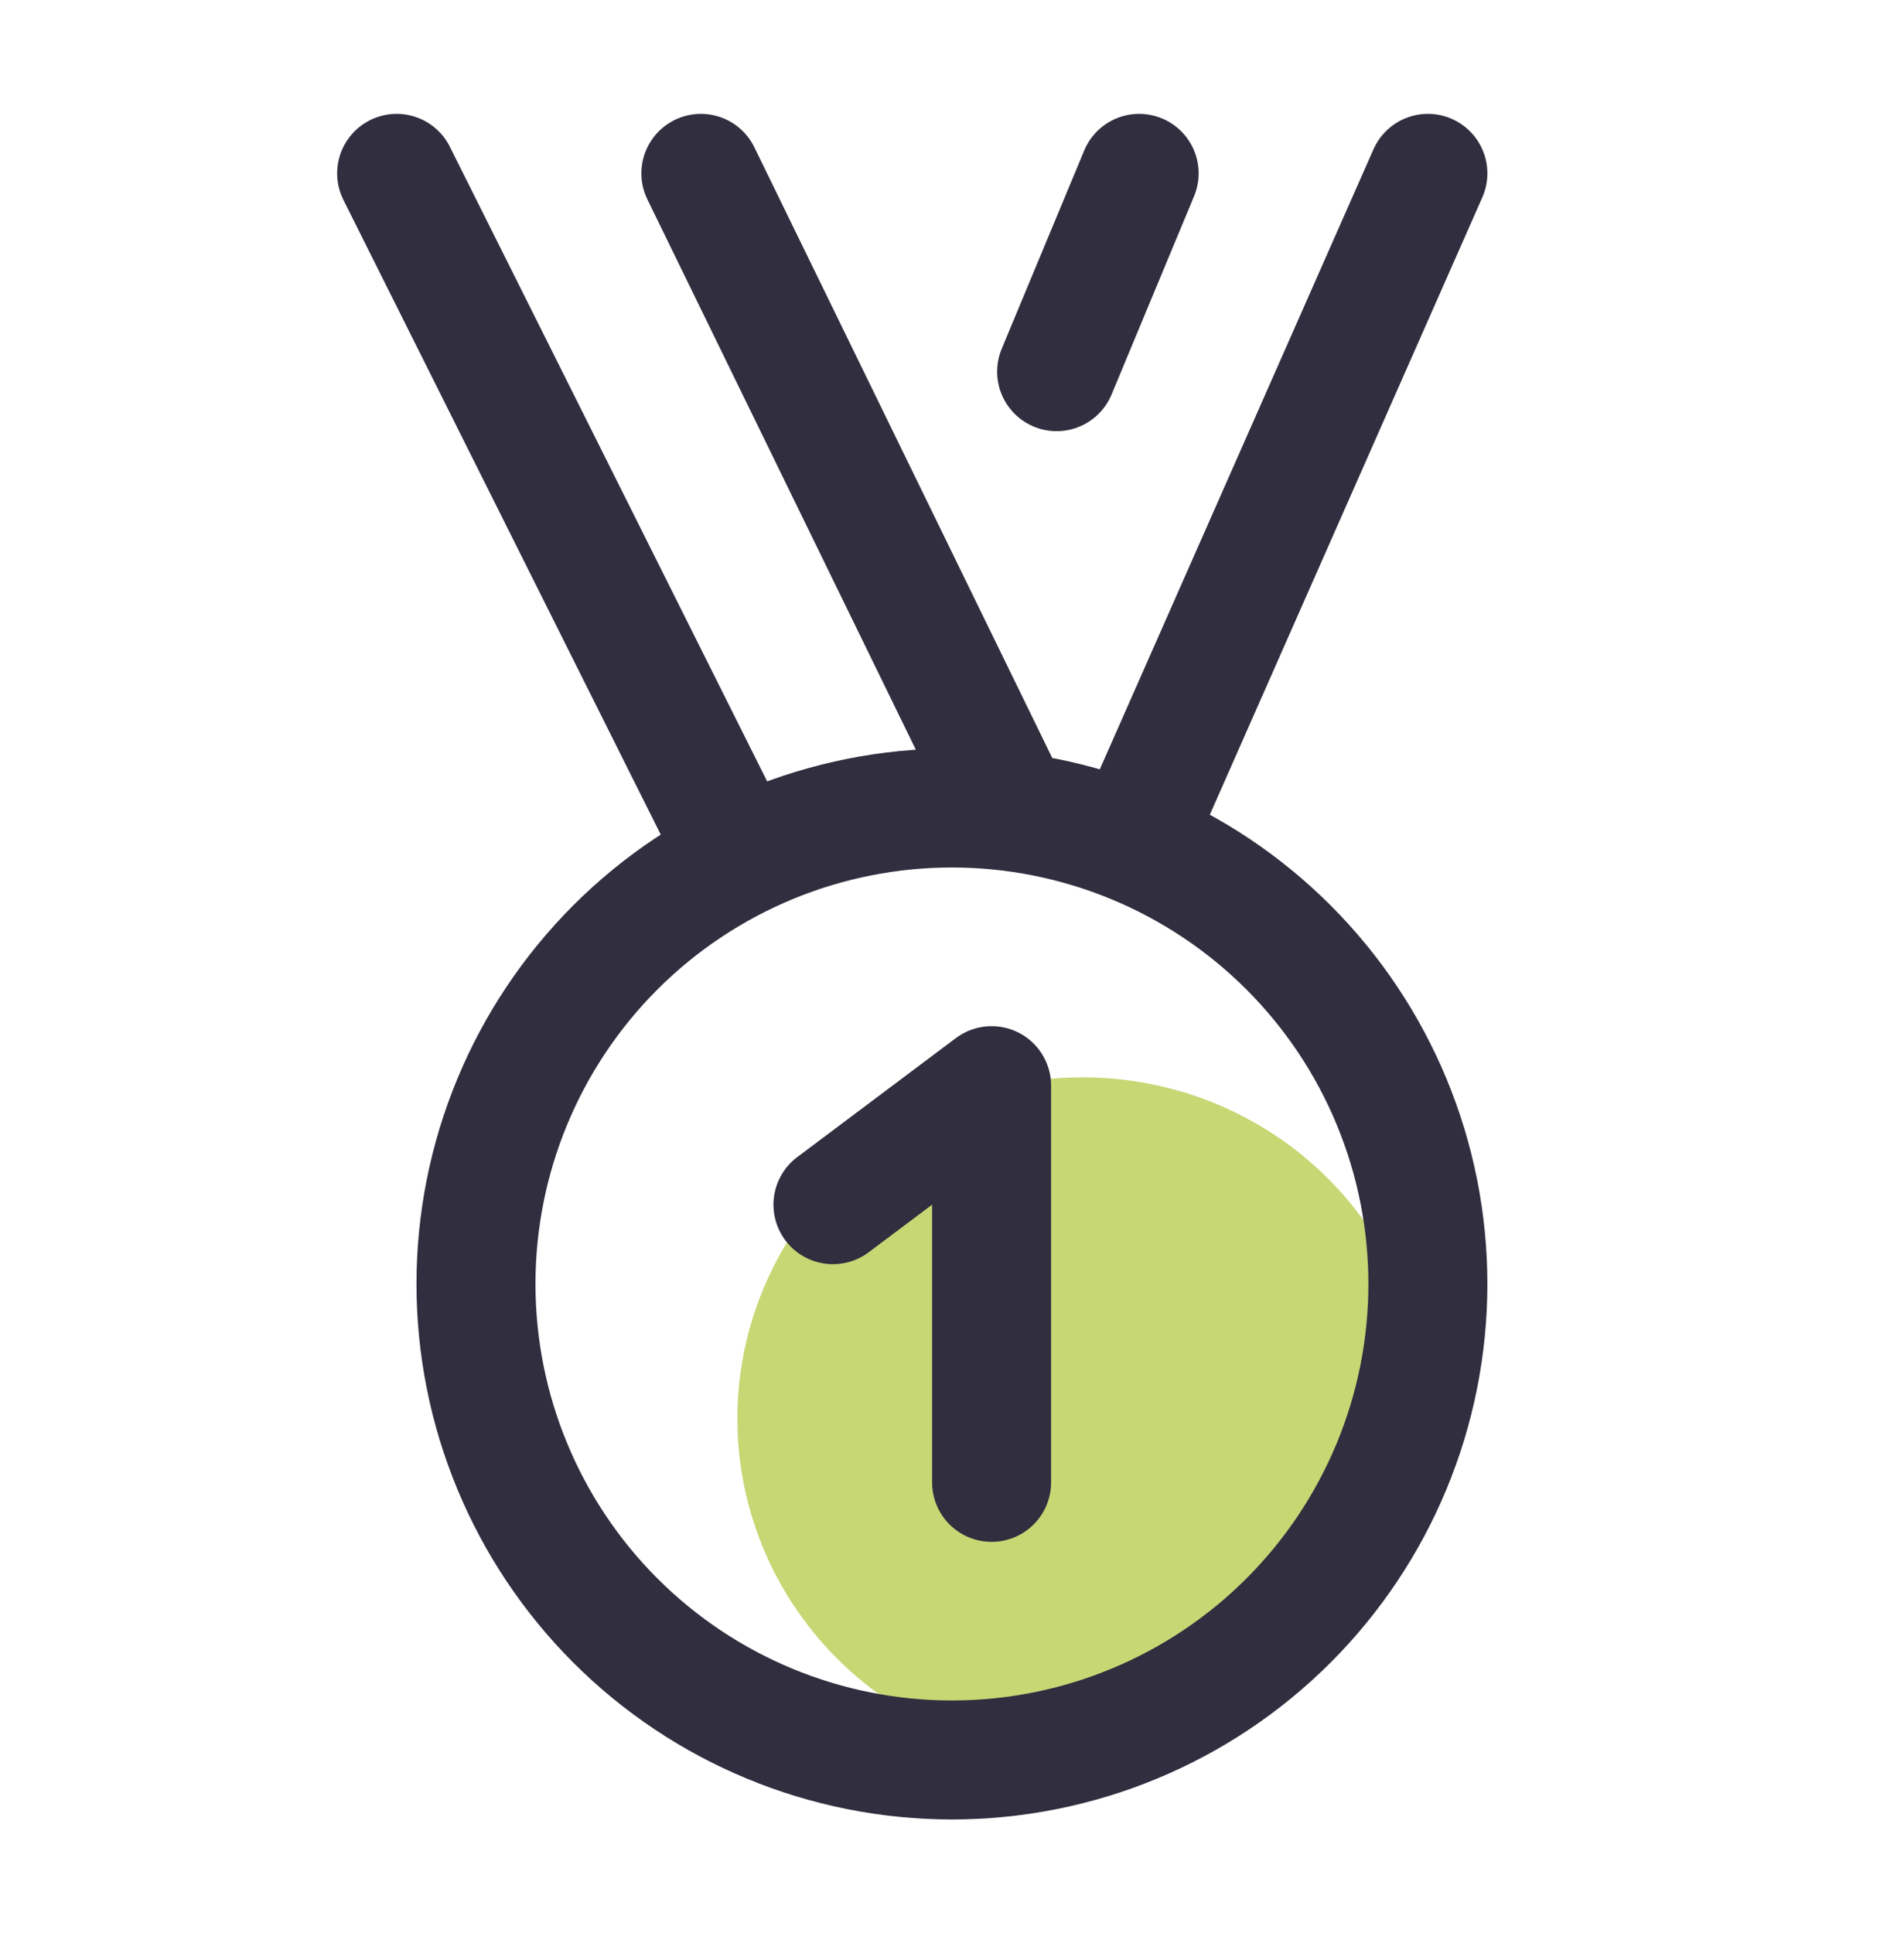
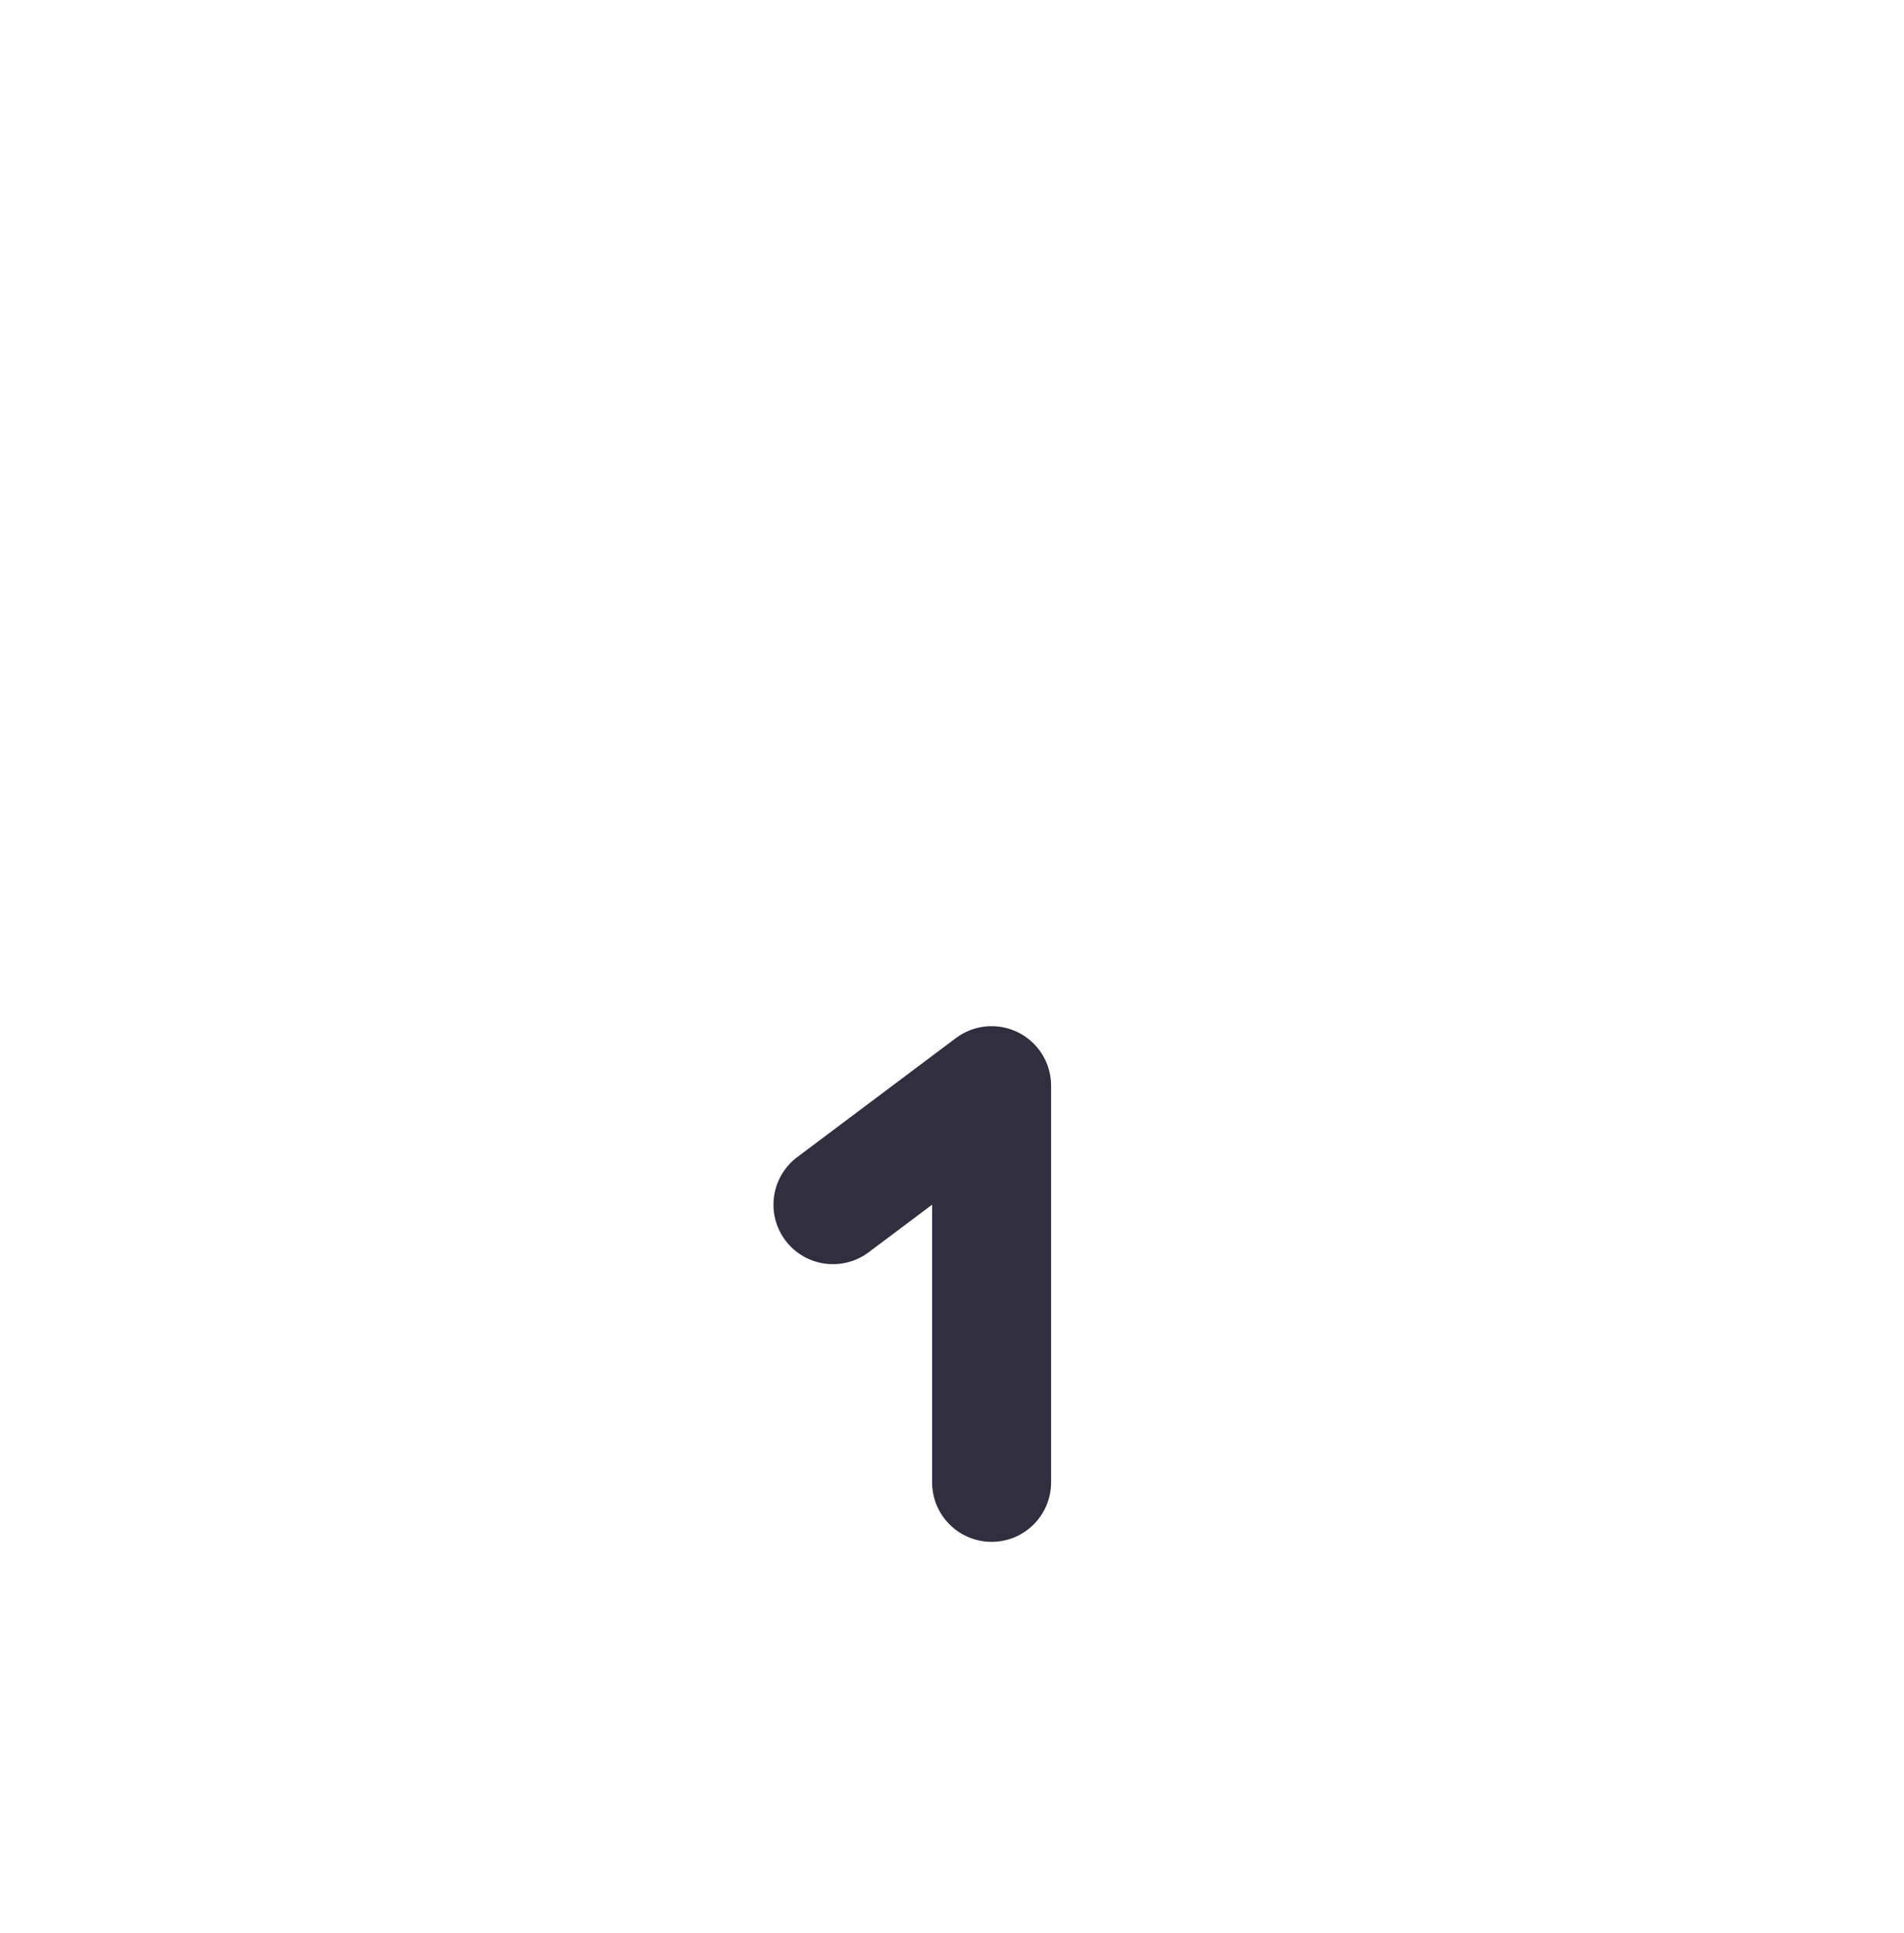
<svg xmlns="http://www.w3.org/2000/svg" width="65" height="66" viewBox="0 0 65 66" fill="none">
-   <ellipse cx="36.96" cy="48.429" rx="11.787" ry="11.652" fill="#C7D774" />
-   <path d="M38.651 28.788L48.746 5.918M25.229 29.295L13.541 5.918M34.559 27.713L23.927 5.918M38.889 5.918L36.072 12.688M16.249 43.832C16.249 48.141 17.961 52.274 21.008 55.322C24.055 58.369 28.188 60.081 32.498 60.081C36.807 60.081 40.94 58.369 43.987 55.322C47.035 52.274 48.746 48.141 48.746 43.832C48.746 39.523 47.035 35.39 43.987 32.342C40.94 29.295 36.807 27.583 32.498 27.583C28.188 27.583 24.055 29.295 21.008 32.342C17.961 35.39 16.249 39.523 16.249 43.832Z" stroke="#302E3F" stroke-width="4.062" stroke-linecap="round" stroke-linejoin="round" />
  <path d="M28.436 41.125L33.852 37.062V50.604" stroke="#302E3F" stroke-width="4.062" stroke-linecap="round" stroke-linejoin="round" />
</svg>